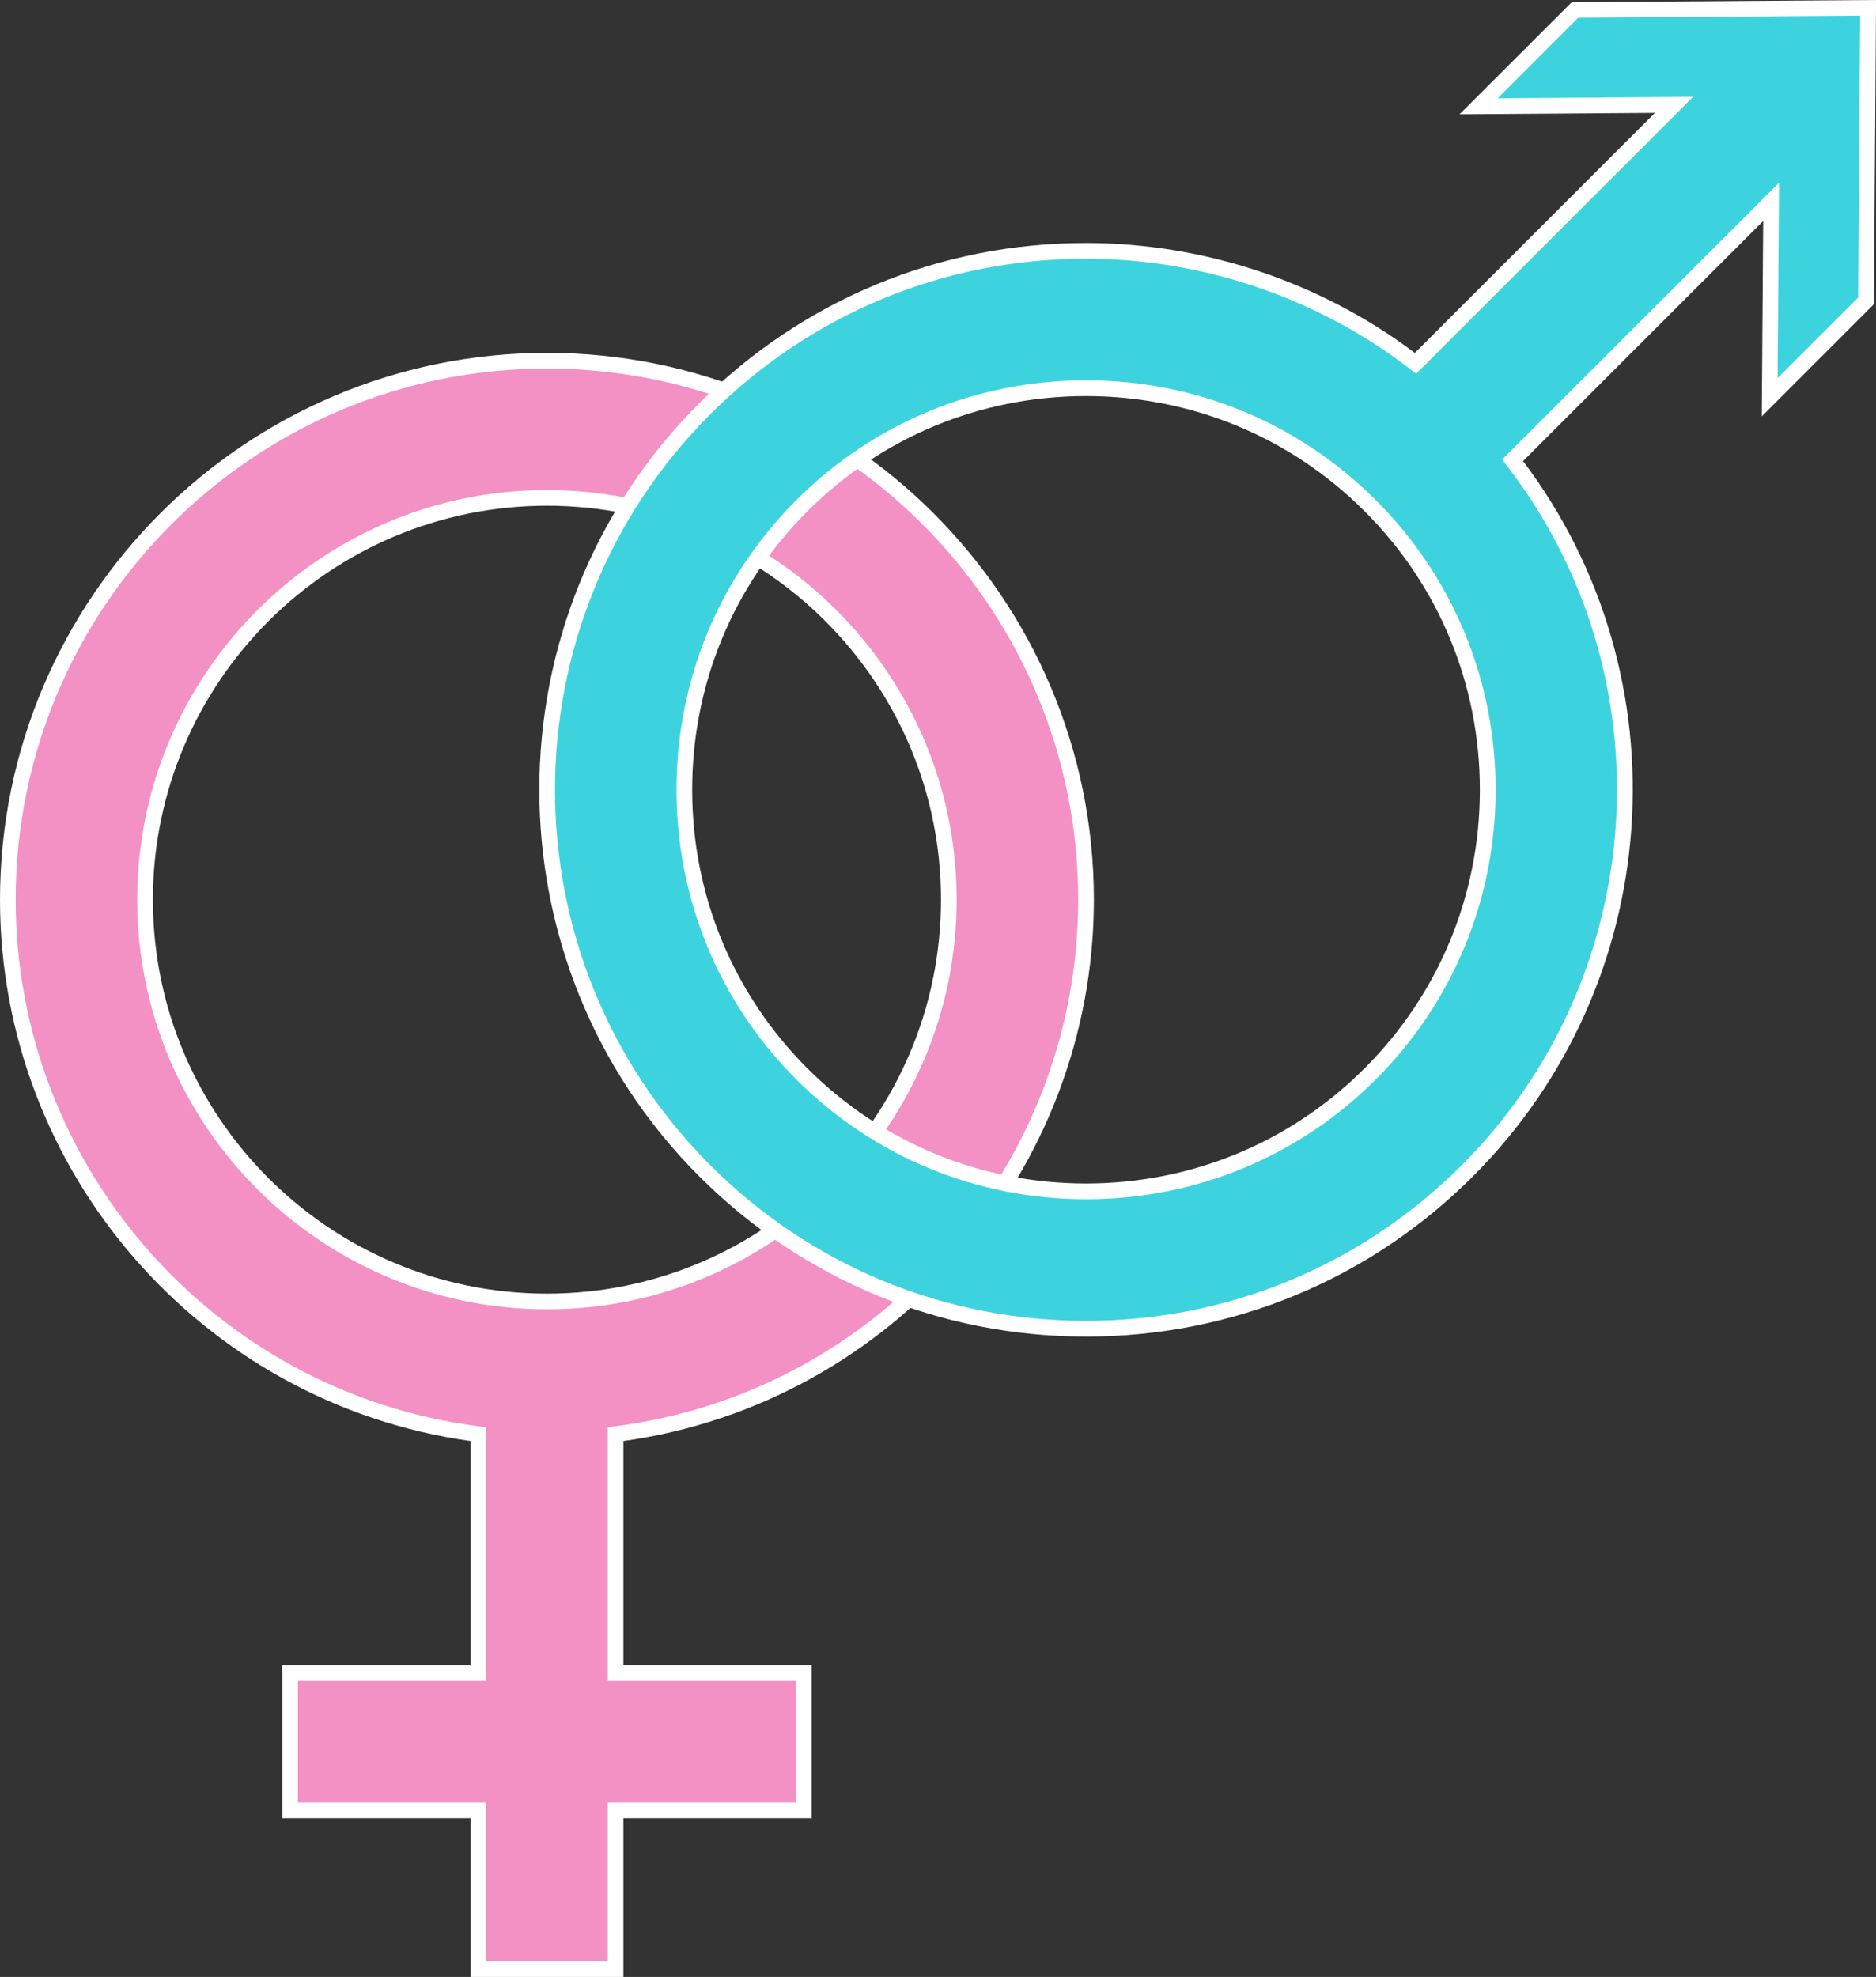
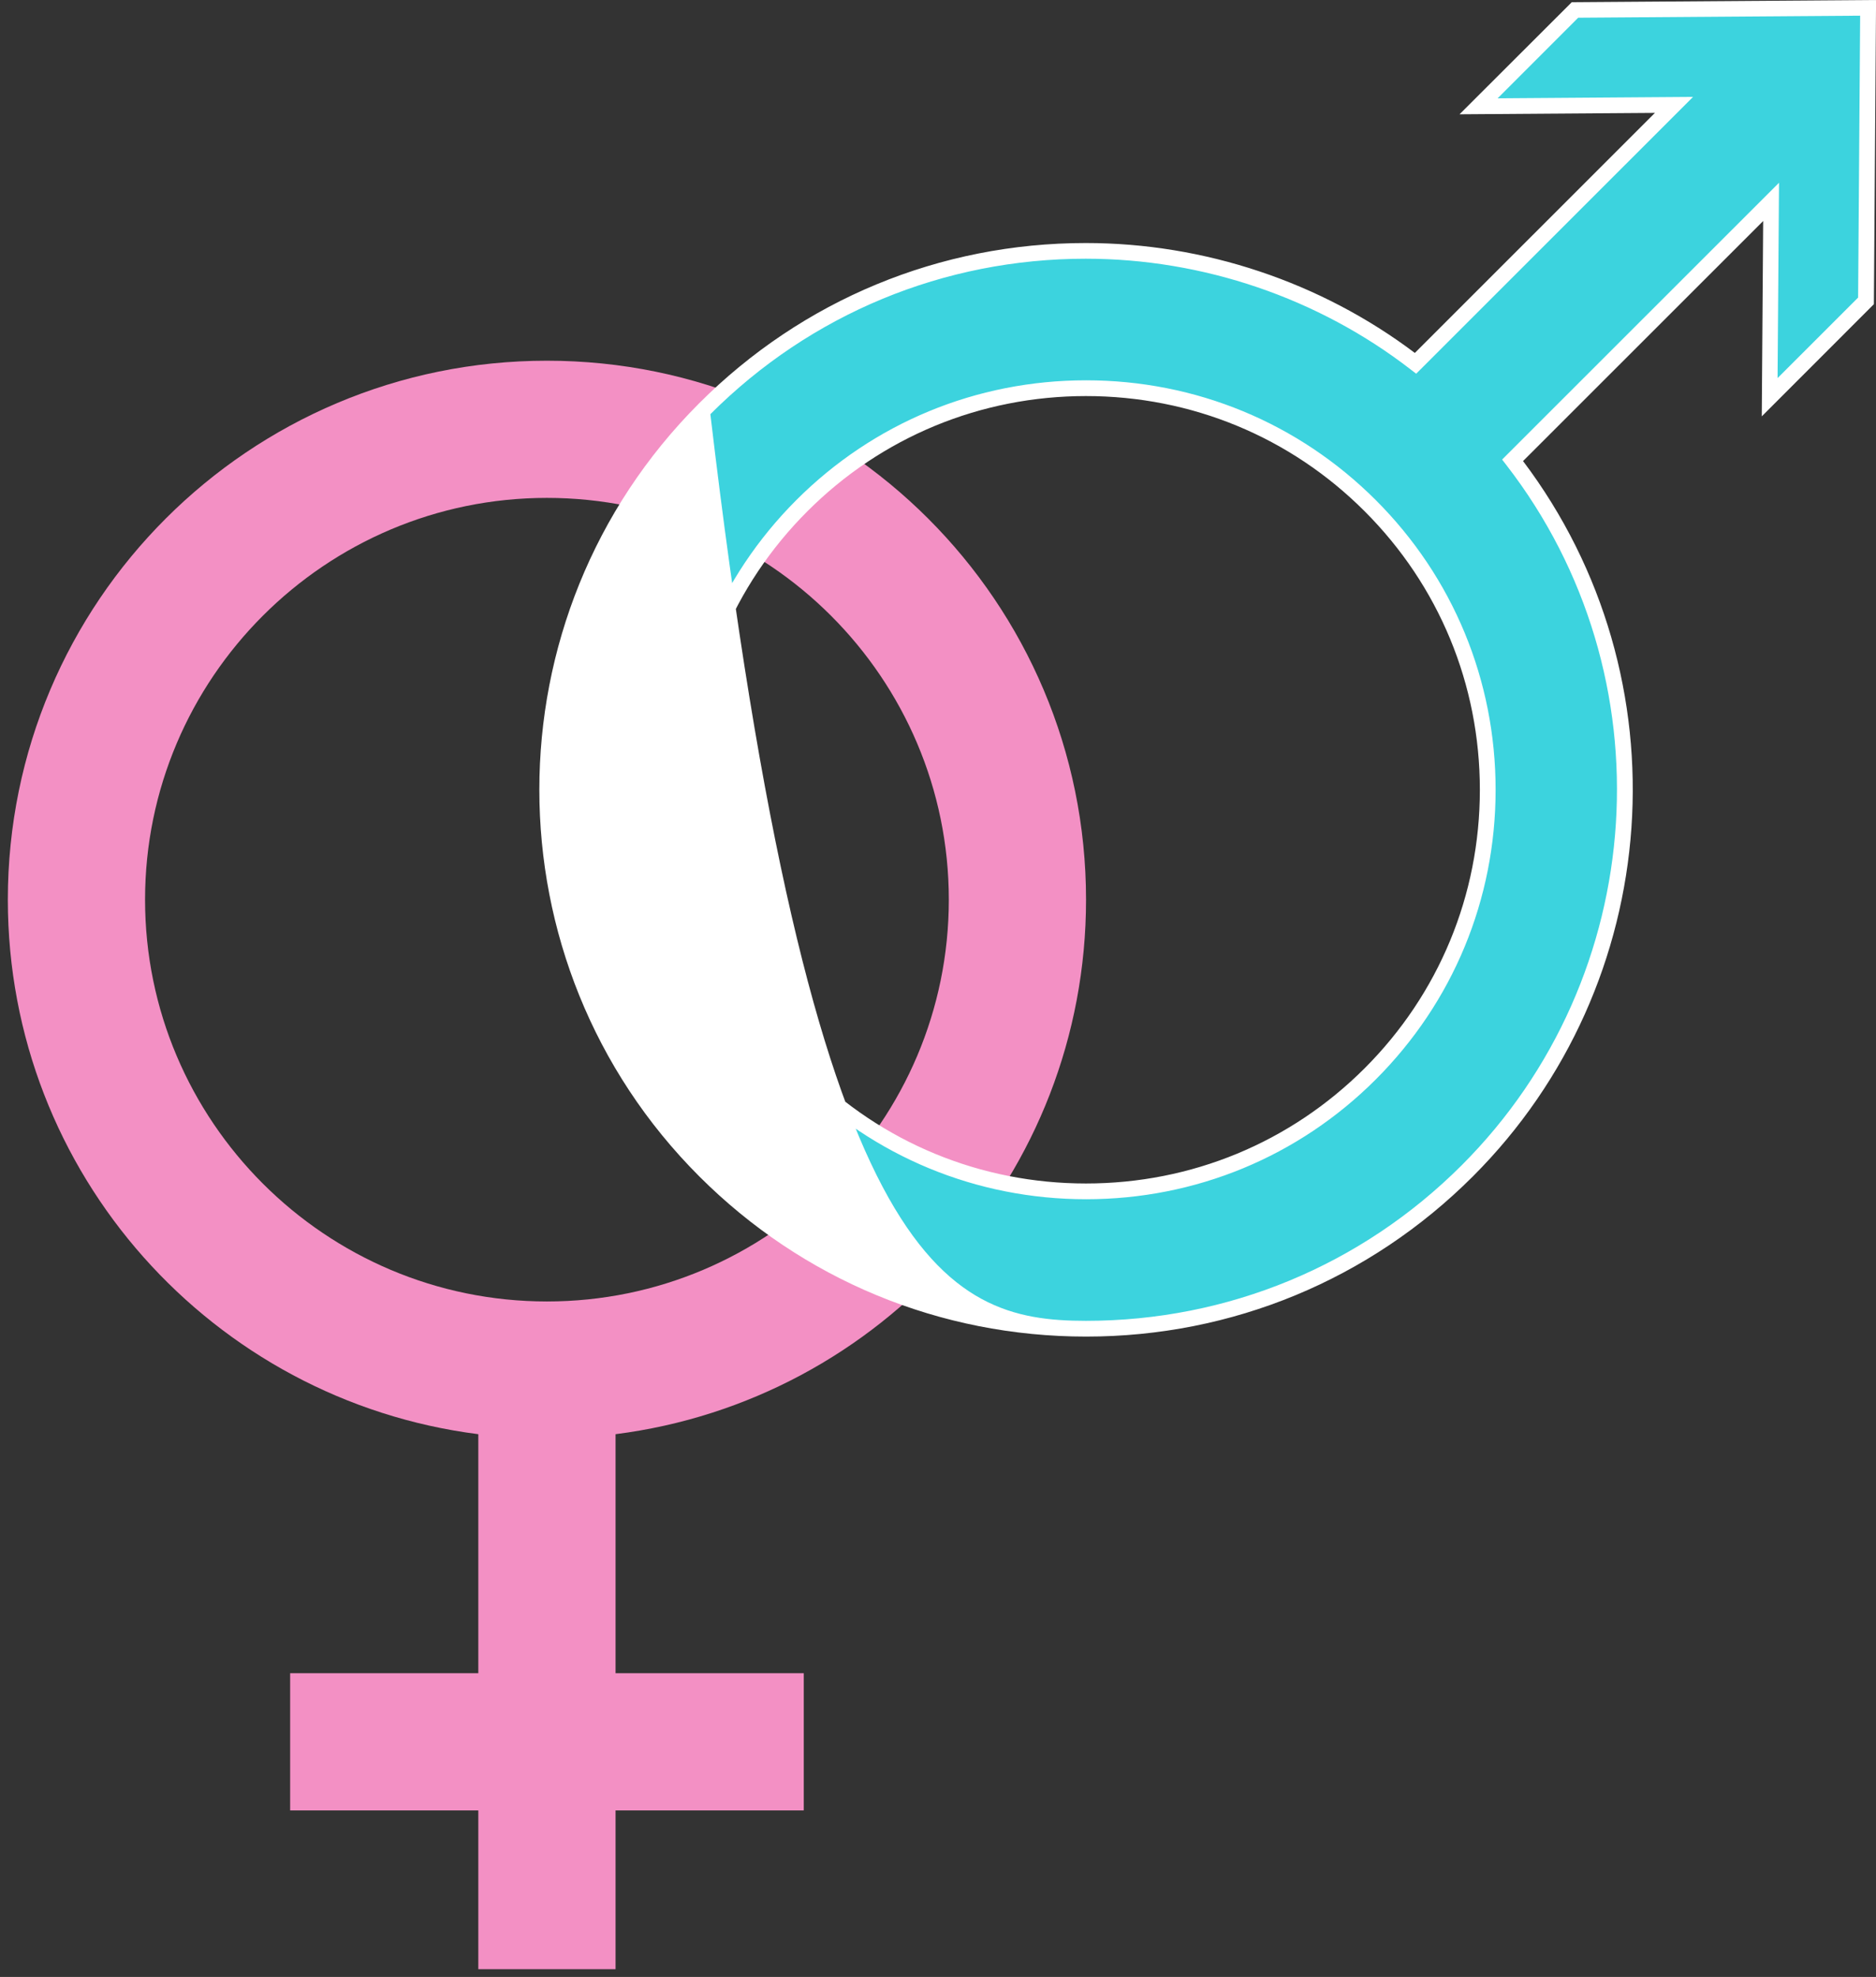
<svg xmlns="http://www.w3.org/2000/svg" width="56" height="59" viewBox="0 0 56 59" fill="none">
  <rect x="0" y="0" width="56" height="59" fill="#333333" stroke="none" />
  <g clip-path="url(#clip0_79_150)">
    <path d="M32.419 26.85C32.419 17.966 25.215 10.765 16.327 10.765C7.439 10.765 0.234 17.966 0.234 26.85C0.234 35.039 6.357 41.796 14.278 42.802V49.936H8.661V54.031H14.278V58.768H18.375V54.031H23.993V49.936H18.375V42.802C26.296 41.796 32.419 35.042 32.419 26.85ZM4.33 26.85C4.33 20.238 9.712 14.859 16.327 14.859C22.942 14.859 28.323 20.238 28.323 26.85C28.323 33.462 22.942 38.841 16.327 38.841C9.712 38.841 4.33 33.462 4.33 26.85Z" fill="#F390C4" />
-     <path d="M18.609 59H14.044V54.262H8.427V49.7H14.044V43.006C6.023 41.883 0 34.974 0 26.85C0 17.852 7.324 10.531 16.327 10.531C25.329 10.531 32.653 17.852 32.653 26.85C32.653 34.976 26.631 41.885 18.609 43.006V49.7H24.227V54.262H18.609V59ZM14.513 58.532H18.141V53.794H23.759V50.168H18.141V42.594L18.344 42.568C26.235 41.567 32.185 34.808 32.185 26.85C32.185 18.109 25.072 10.999 16.327 10.999C7.582 10.999 0.468 18.109 0.468 26.85C0.468 34.81 6.418 41.567 14.307 42.568L14.51 42.594V50.168H8.892V53.794H14.51V58.532H14.513ZM16.327 39.075C9.583 39.075 4.096 33.591 4.096 26.85C4.096 20.11 9.583 14.625 16.327 14.625C23.07 14.625 28.557 20.11 28.557 26.85C28.557 33.591 23.07 39.075 16.327 39.075ZM16.327 15.093C9.84 15.093 4.564 20.367 4.564 26.85C4.564 33.334 9.84 38.607 16.327 38.607C22.813 38.607 28.089 33.334 28.089 26.85C28.089 20.367 22.813 15.093 16.327 15.093Z" fill="white" />
    <path d="M47.014 0.299L44.137 3.175L49.97 3.133L42.255 10.845C35.942 5.959 26.834 6.406 21.041 12.197C14.756 18.479 14.756 28.664 21.041 34.946C27.326 41.228 37.515 41.228 43.8 34.946C49.593 29.155 50.043 20.049 45.153 13.741L52.868 6.029L52.826 11.86L55.703 8.984L55.766 0.239L47.016 0.302L47.014 0.299ZM40.902 32.049C36.225 36.724 28.613 36.724 23.936 32.049C19.26 27.374 19.26 19.766 23.936 15.091C28.613 10.416 36.225 10.416 40.902 15.091C45.579 19.766 45.579 27.374 40.902 32.049Z" fill="#3CD3DE" />
-     <path d="M32.419 39.889C28.058 39.889 23.958 38.191 20.875 35.109C14.508 28.745 14.508 18.392 20.875 12.031C23.958 8.949 28.054 7.253 32.412 7.253C35.947 7.253 39.425 8.416 42.234 10.533L49.401 3.369L43.568 3.411L46.918 0.066L56.002 0L55.937 9.078L52.59 12.426L52.632 6.596L45.464 13.76C50.342 20.222 49.713 29.366 43.966 35.109C40.883 38.191 36.782 39.889 32.422 39.889H32.419ZM32.412 7.721C28.178 7.721 24.199 9.368 21.205 12.361C15.021 18.542 15.021 28.598 21.205 34.777C24.199 37.772 28.183 39.419 32.417 39.419C36.651 39.419 40.635 37.77 43.632 34.777C49.261 29.15 49.834 20.166 44.966 13.879L44.839 13.715L53.105 5.454L53.062 11.284L55.466 8.881L55.527 0.468L47.11 0.529L44.706 2.934L50.539 2.892L42.274 11.153L42.11 11.027C39.355 8.896 35.912 7.721 32.41 7.721H32.412ZM32.419 35.79C29.149 35.79 26.078 34.52 23.77 32.215C21.465 29.911 20.194 26.841 20.194 23.57C20.194 20.299 21.465 17.232 23.77 14.925C26.076 12.62 29.147 11.35 32.419 11.35C35.692 11.35 38.76 12.62 41.068 14.925C43.374 17.23 44.645 20.299 44.645 23.57C44.645 26.841 43.374 29.908 41.068 32.215C38.763 34.52 35.692 35.79 32.419 35.79ZM32.419 11.82C29.273 11.82 26.319 13.041 24.103 15.257C21.884 17.475 20.662 20.425 20.662 23.57C20.662 26.715 21.884 29.667 24.1 31.883C26.319 34.101 29.271 35.32 32.417 35.32C35.563 35.32 38.517 34.099 40.734 31.883C42.953 29.665 44.175 26.715 44.175 23.57C44.175 20.425 42.953 17.473 40.734 15.257C38.517 13.039 35.563 11.82 32.417 11.82H32.419Z" fill="white" />
+     <path d="M32.419 39.889C28.058 39.889 23.958 38.191 20.875 35.109C14.508 28.745 14.508 18.392 20.875 12.031C23.958 8.949 28.054 7.253 32.412 7.253C35.947 7.253 39.425 8.416 42.234 10.533L49.401 3.369L43.568 3.411L46.918 0.066L56.002 0L55.937 9.078L52.59 12.426L52.632 6.596L45.464 13.76C50.342 20.222 49.713 29.366 43.966 35.109C40.883 38.191 36.782 39.889 32.422 39.889H32.419ZM32.412 7.721C28.178 7.721 24.199 9.368 21.205 12.361C24.199 37.772 28.183 39.419 32.417 39.419C36.651 39.419 40.635 37.77 43.632 34.777C49.261 29.15 49.834 20.166 44.966 13.879L44.839 13.715L53.105 5.454L53.062 11.284L55.466 8.881L55.527 0.468L47.11 0.529L44.706 2.934L50.539 2.892L42.274 11.153L42.11 11.027C39.355 8.896 35.912 7.721 32.41 7.721H32.412ZM32.419 35.79C29.149 35.79 26.078 34.52 23.77 32.215C21.465 29.911 20.194 26.841 20.194 23.57C20.194 20.299 21.465 17.232 23.77 14.925C26.076 12.62 29.147 11.35 32.419 11.35C35.692 11.35 38.76 12.62 41.068 14.925C43.374 17.23 44.645 20.299 44.645 23.57C44.645 26.841 43.374 29.908 41.068 32.215C38.763 34.52 35.692 35.79 32.419 35.79ZM32.419 11.82C29.273 11.82 26.319 13.041 24.103 15.257C21.884 17.475 20.662 20.425 20.662 23.57C20.662 26.715 21.884 29.667 24.1 31.883C26.319 34.101 29.271 35.32 32.417 35.32C35.563 35.32 38.517 34.099 40.734 31.883C42.953 29.665 44.175 26.715 44.175 23.57C44.175 20.425 42.953 17.473 40.734 15.257C38.517 13.039 35.563 11.82 32.417 11.82H32.419Z" fill="white" />
  </g>
  <defs>
    <clipPath id="clip0_79_150">
      <rect width="56" height="59" fill="white" />
    </clipPath>
  </defs>
</svg>